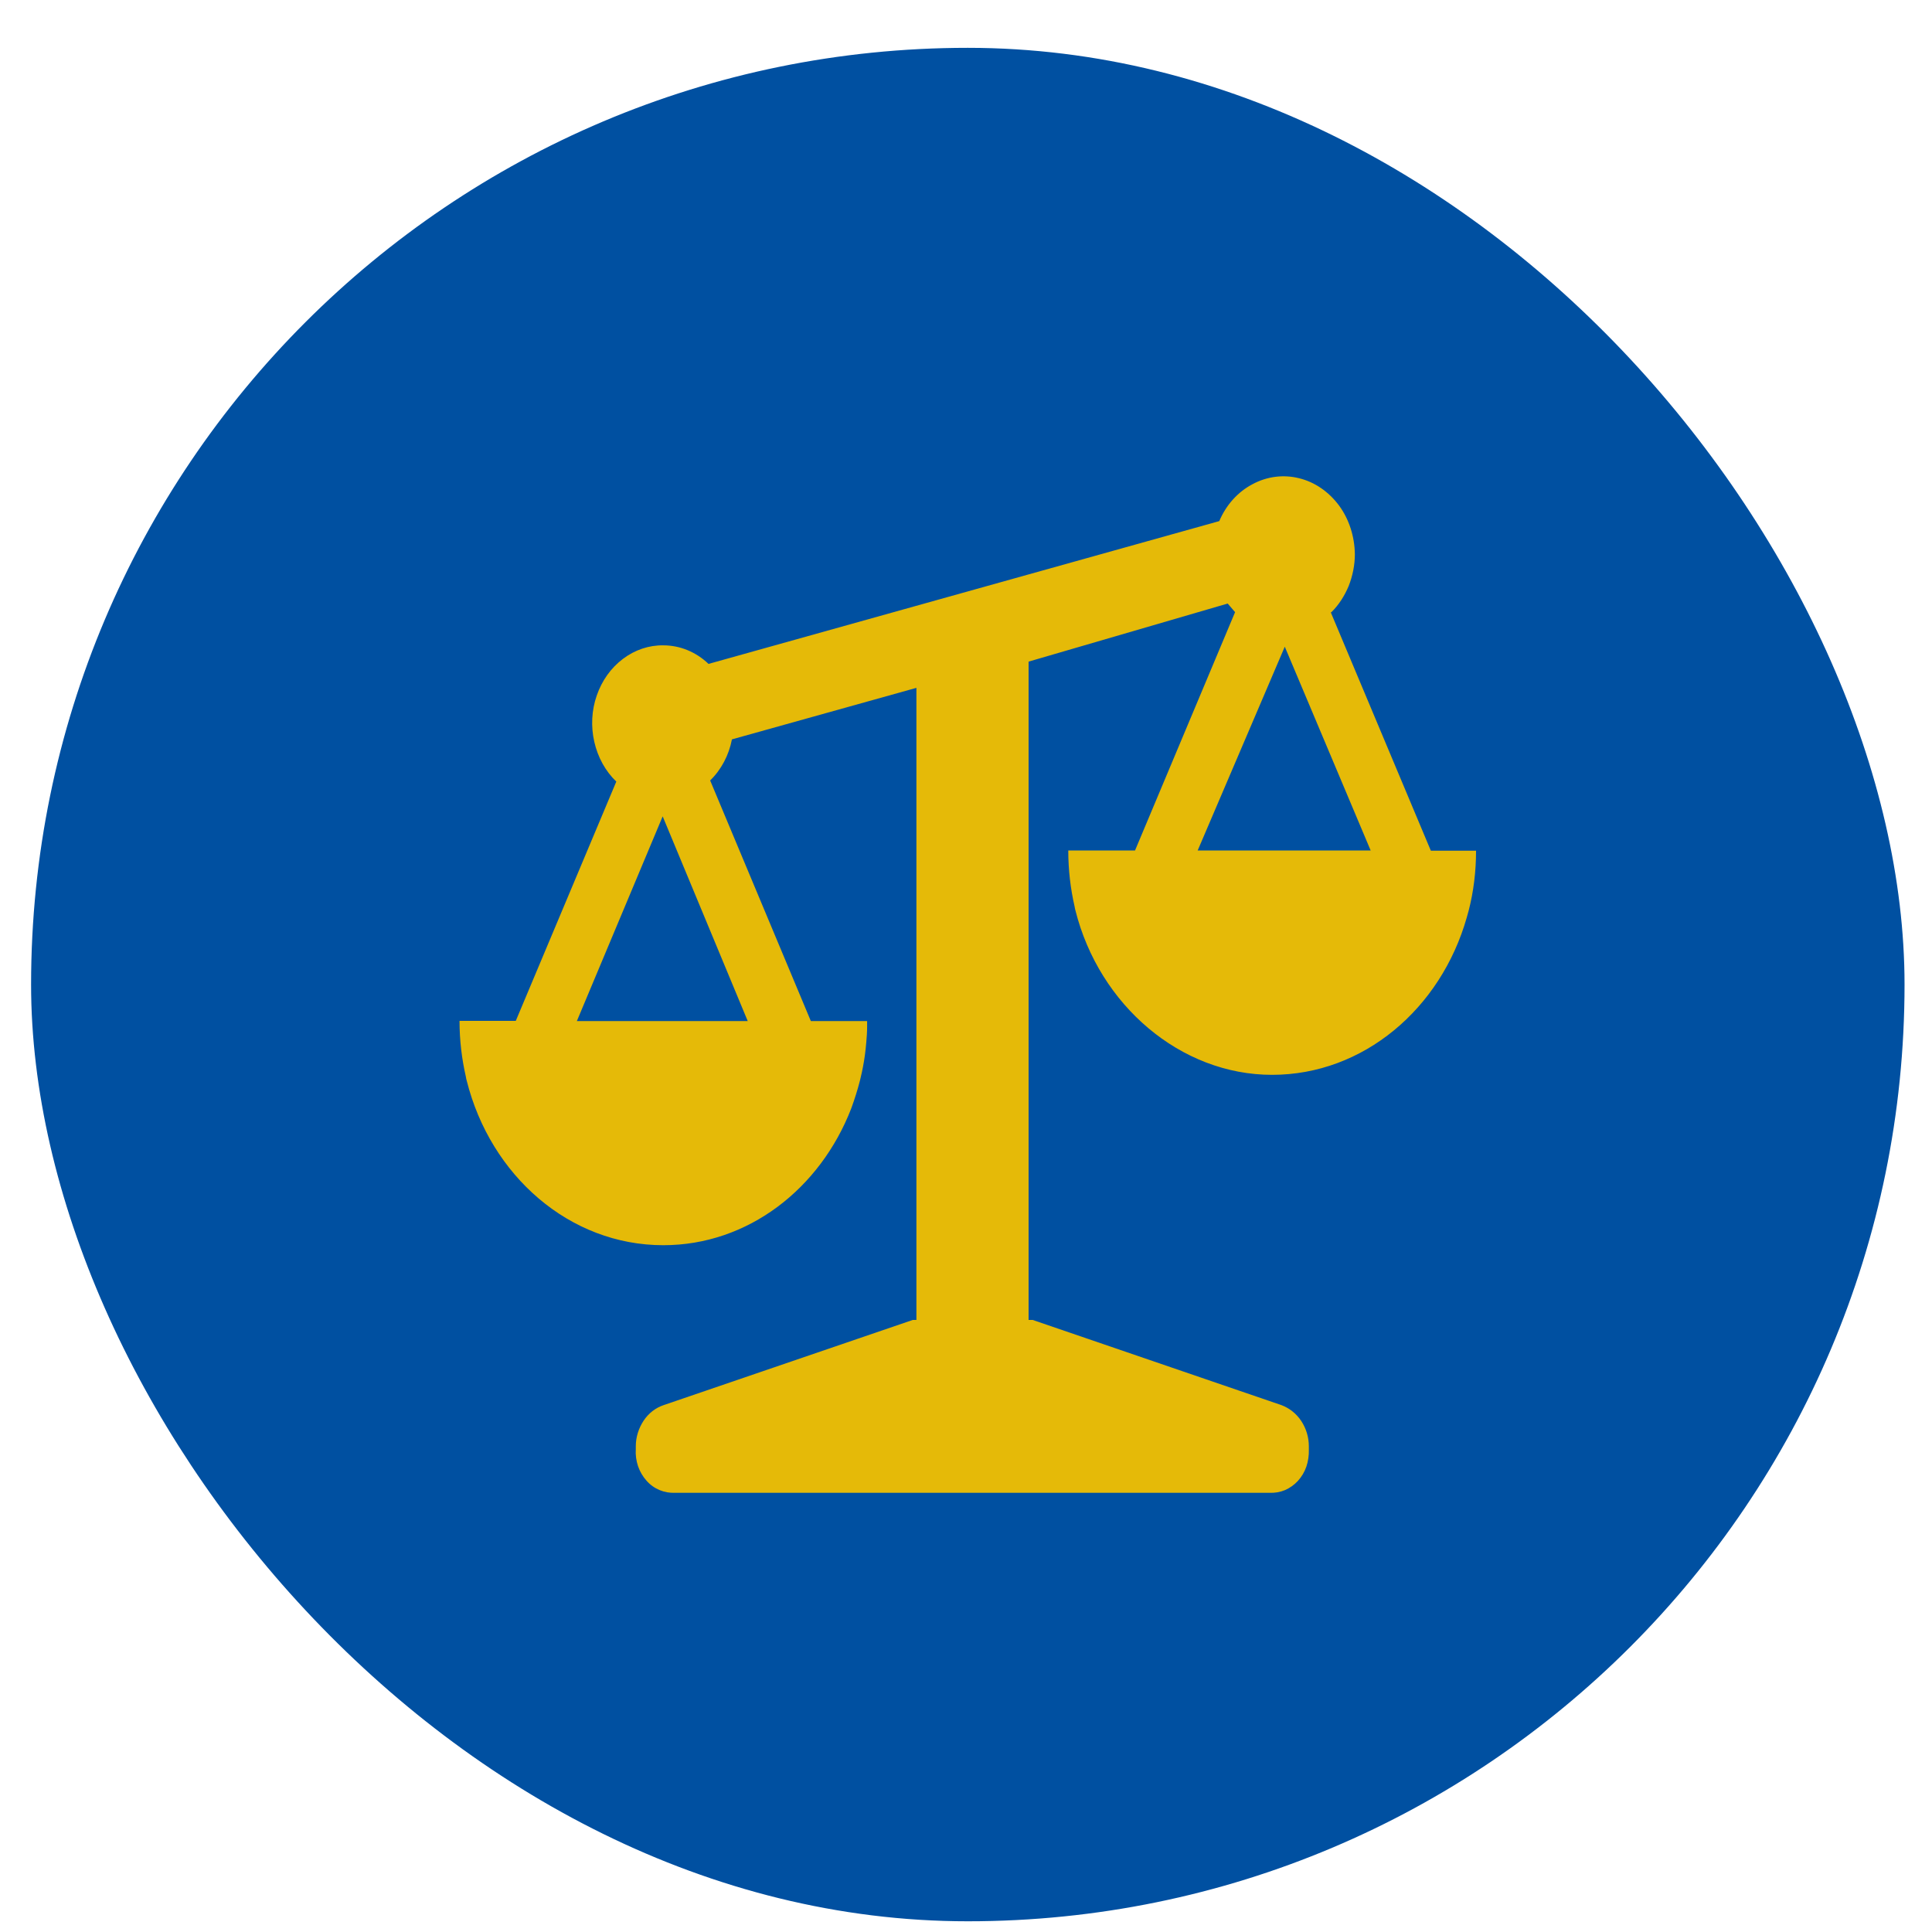
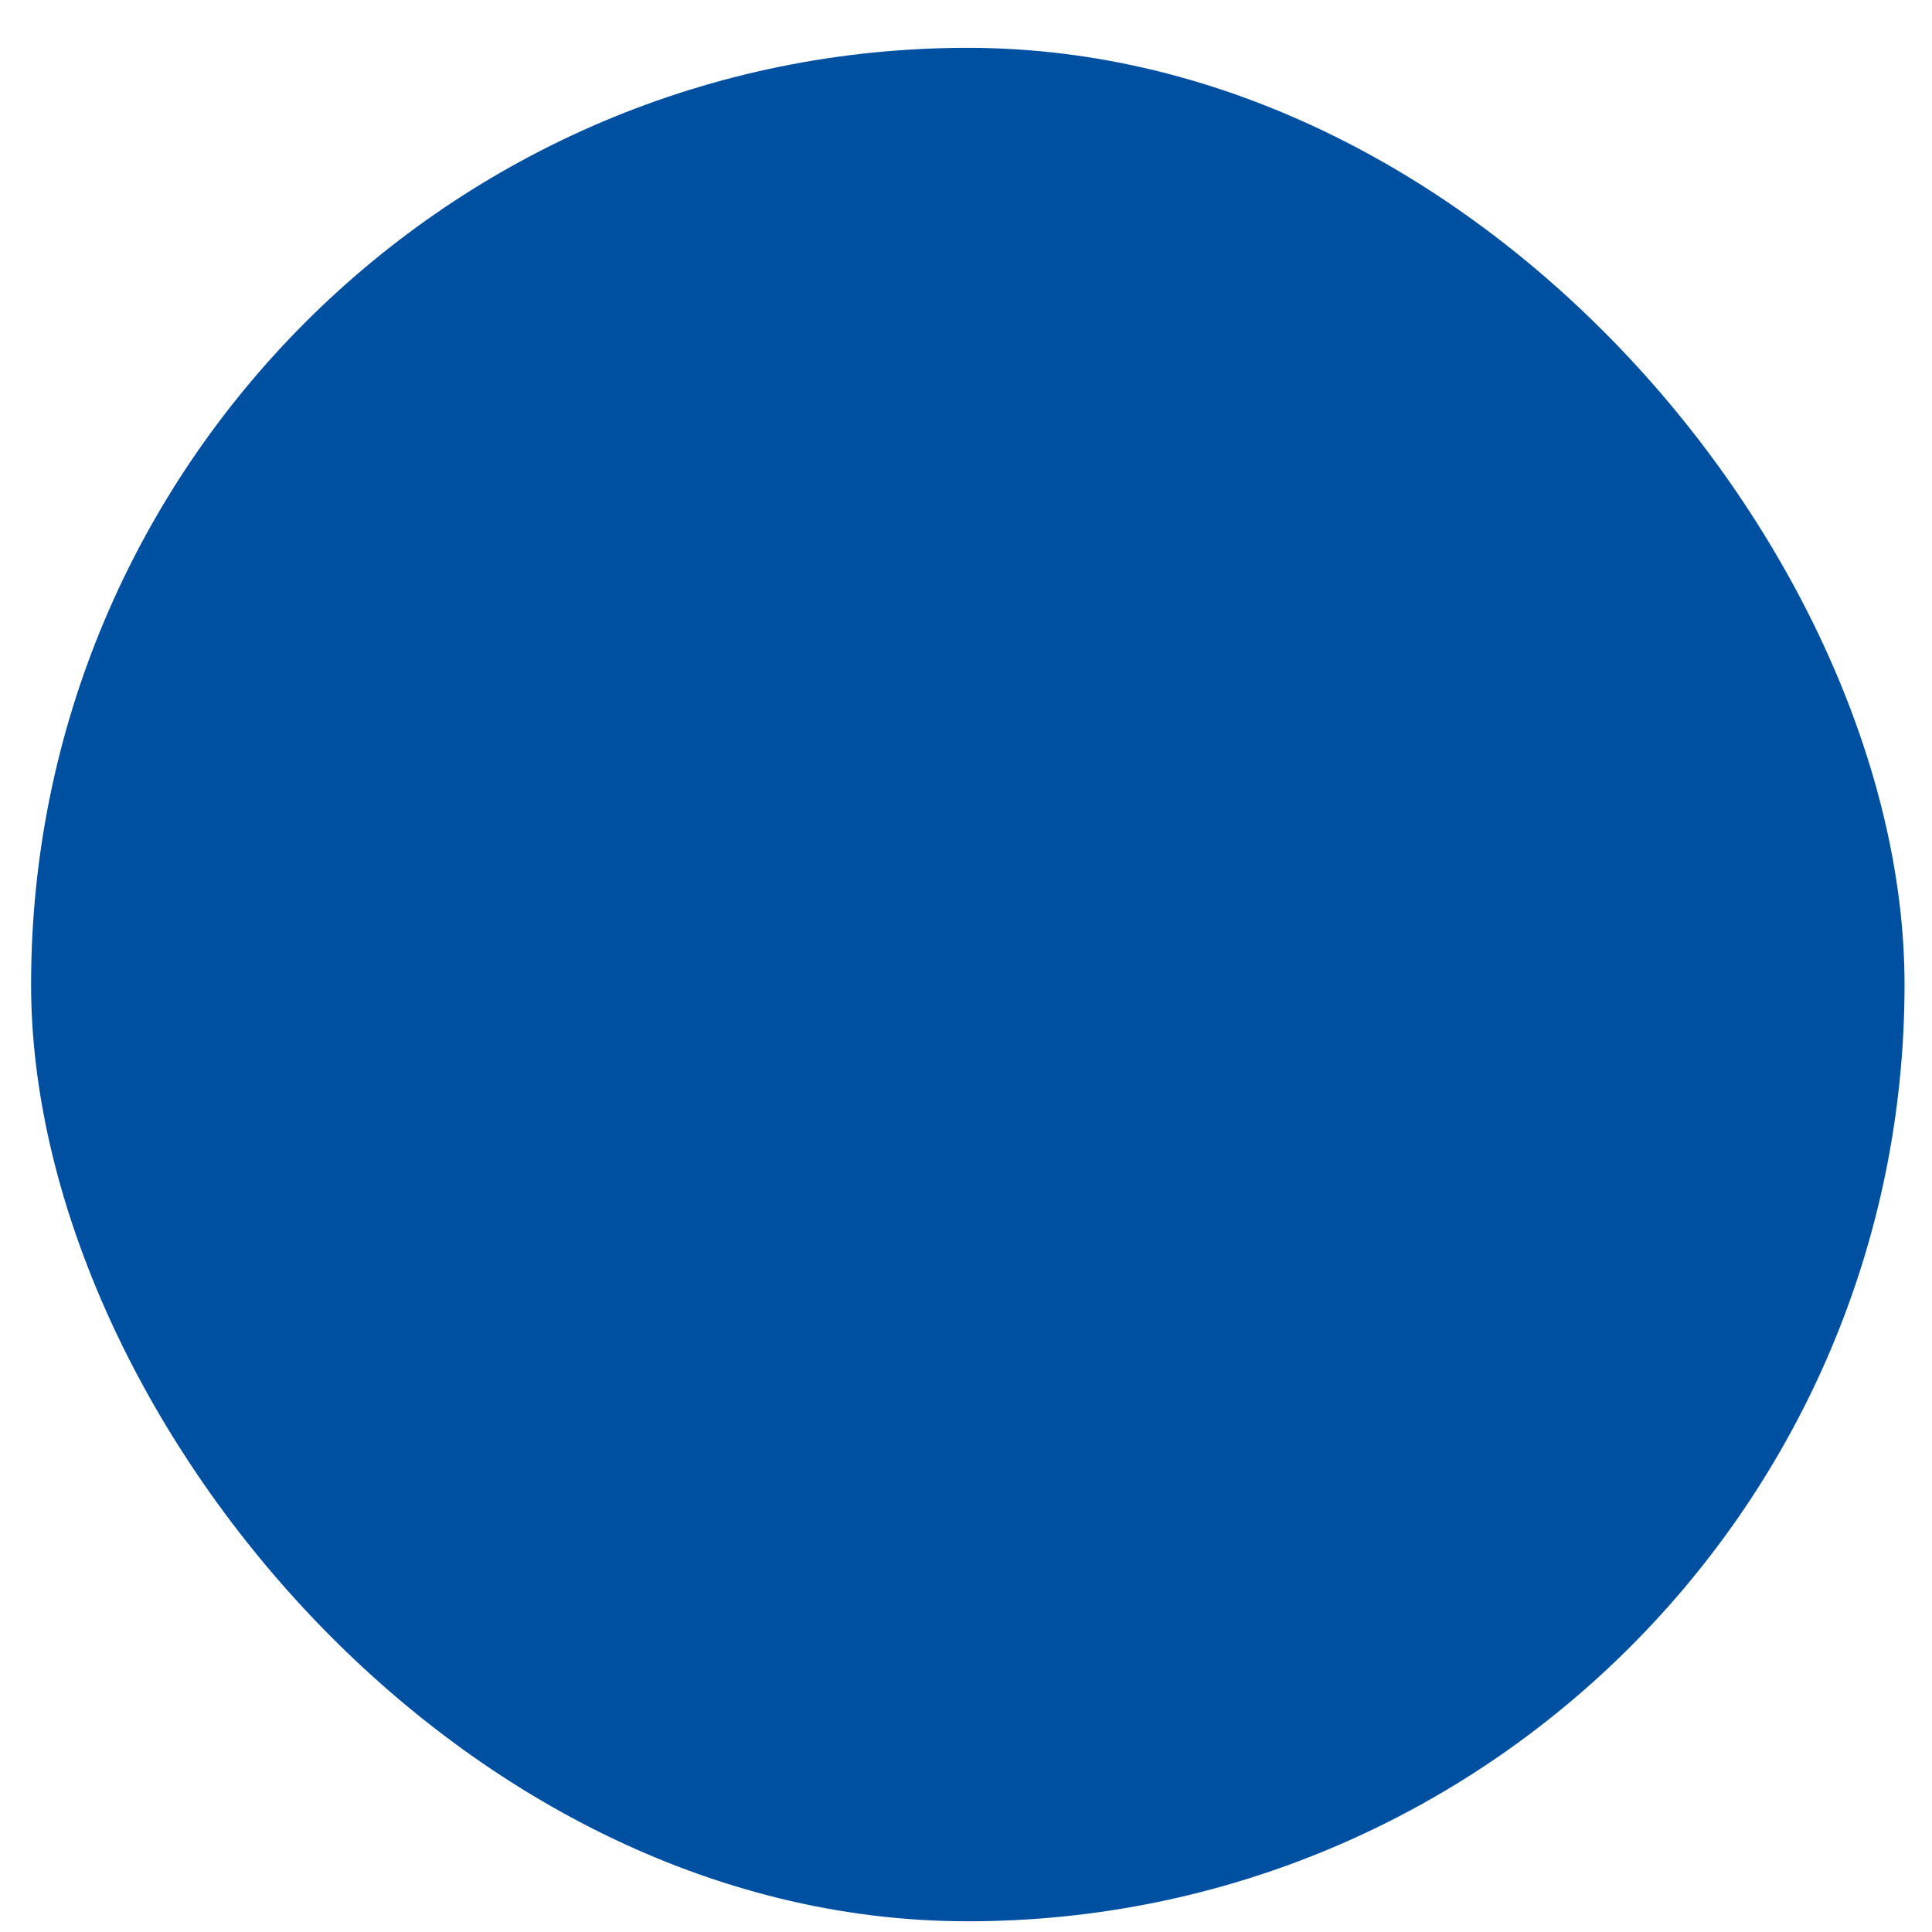
<svg xmlns="http://www.w3.org/2000/svg" width="33" height="33" viewBox="0 0 33 33" fill="none">
  <rect x="0.531" y="0.817" width="32" height="32" rx="16" fill="#0050A1" />
-   <path fill-rule="evenodd" clip-rule="evenodd" d="M22.731 10.46L24.44 14.531H25.212C25.212 14.886 25.17 15.229 25.086 15.554C25.075 15.592 25.065 15.631 25.054 15.669C24.612 17.228 23.289 18.359 21.728 18.359C20.166 18.359 18.776 17.171 18.369 15.55C18.362 15.527 18.359 15.507 18.355 15.484C18.285 15.179 18.247 14.859 18.247 14.527H19.387L21.096 10.456L20.97 10.309L17.569 11.301V22.546H17.64L21.889 24.001C22.022 24.051 22.142 24.144 22.226 24.271C22.31 24.398 22.356 24.549 22.356 24.703V24.761C22.359 24.858 22.345 24.958 22.314 25.05C22.282 25.143 22.233 25.224 22.17 25.294C22.107 25.363 22.029 25.417 21.949 25.452C21.864 25.487 21.777 25.502 21.686 25.498H11.53C11.439 25.502 11.351 25.487 11.267 25.452C11.183 25.417 11.105 25.363 11.042 25.29C10.979 25.22 10.93 25.135 10.898 25.043C10.867 24.95 10.853 24.85 10.86 24.753V24.703C10.86 24.545 10.909 24.395 10.993 24.267C11.077 24.14 11.197 24.047 11.334 24.001L15.59 22.546H15.653V11.749L12.502 12.629C12.45 12.899 12.32 13.146 12.13 13.331L13.85 17.441H14.811C14.811 17.475 14.811 17.506 14.811 17.541C14.811 17.63 14.804 17.715 14.797 17.8C14.79 17.877 14.783 17.95 14.773 18.023C14.755 18.155 14.73 18.286 14.699 18.413C14.695 18.429 14.692 18.444 14.688 18.459C14.646 18.622 14.597 18.776 14.541 18.93C14.011 20.304 12.776 21.269 11.33 21.269C9.726 21.269 8.379 20.08 7.972 18.459C7.965 18.436 7.961 18.417 7.958 18.394C7.888 18.089 7.849 17.769 7.849 17.437H8.81L10.527 13.35C10.341 13.173 10.211 12.934 10.151 12.671C10.091 12.409 10.105 12.131 10.193 11.88C10.281 11.625 10.435 11.409 10.639 11.255C10.842 11.101 11.084 11.019 11.33 11.023C11.614 11.023 11.888 11.135 12.102 11.34L20.826 8.901C20.942 8.627 21.142 8.403 21.391 8.272C21.64 8.137 21.921 8.102 22.187 8.168C22.457 8.233 22.696 8.399 22.872 8.635C23.044 8.87 23.138 9.163 23.142 9.468C23.142 9.653 23.103 9.839 23.037 10.008C22.966 10.178 22.868 10.332 22.742 10.456L22.731 10.46ZM23.412 14.527L21.945 11.046L20.457 14.527H23.412ZM10.46 17.441H9.853L11.319 13.944L12.772 17.441H10.916H10.46Z" fill="#E5BA08" />
</svg>